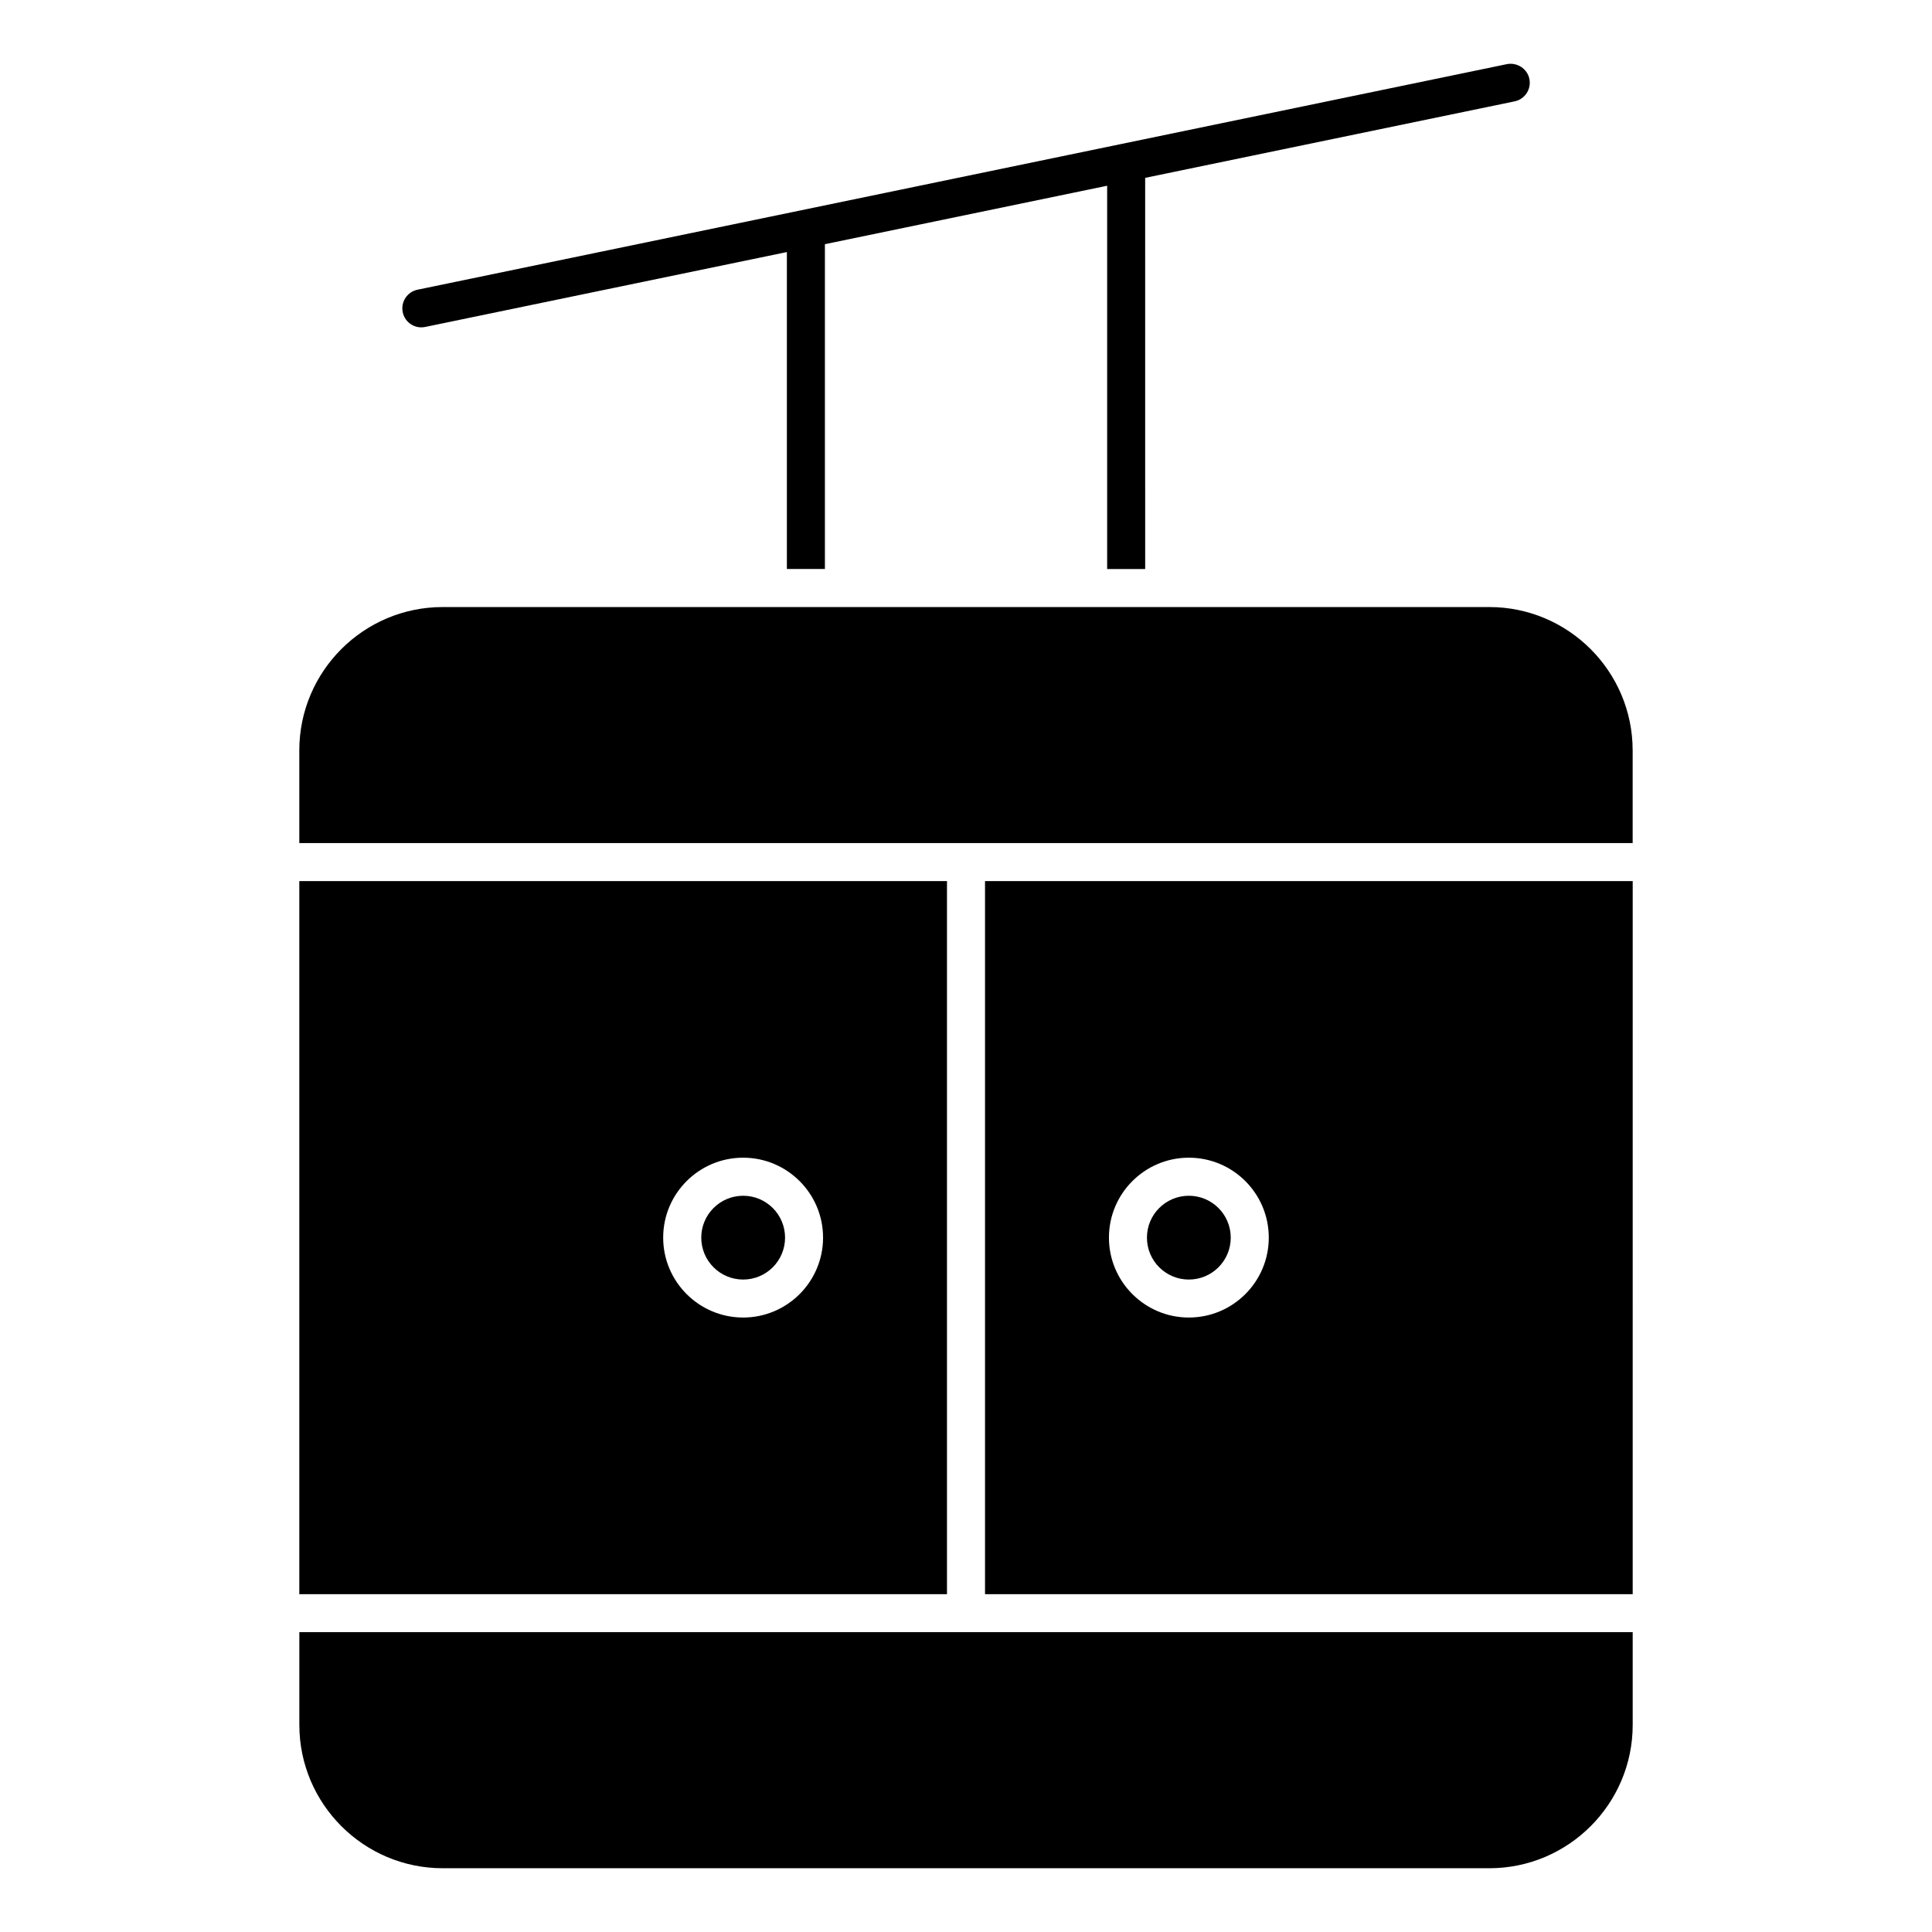
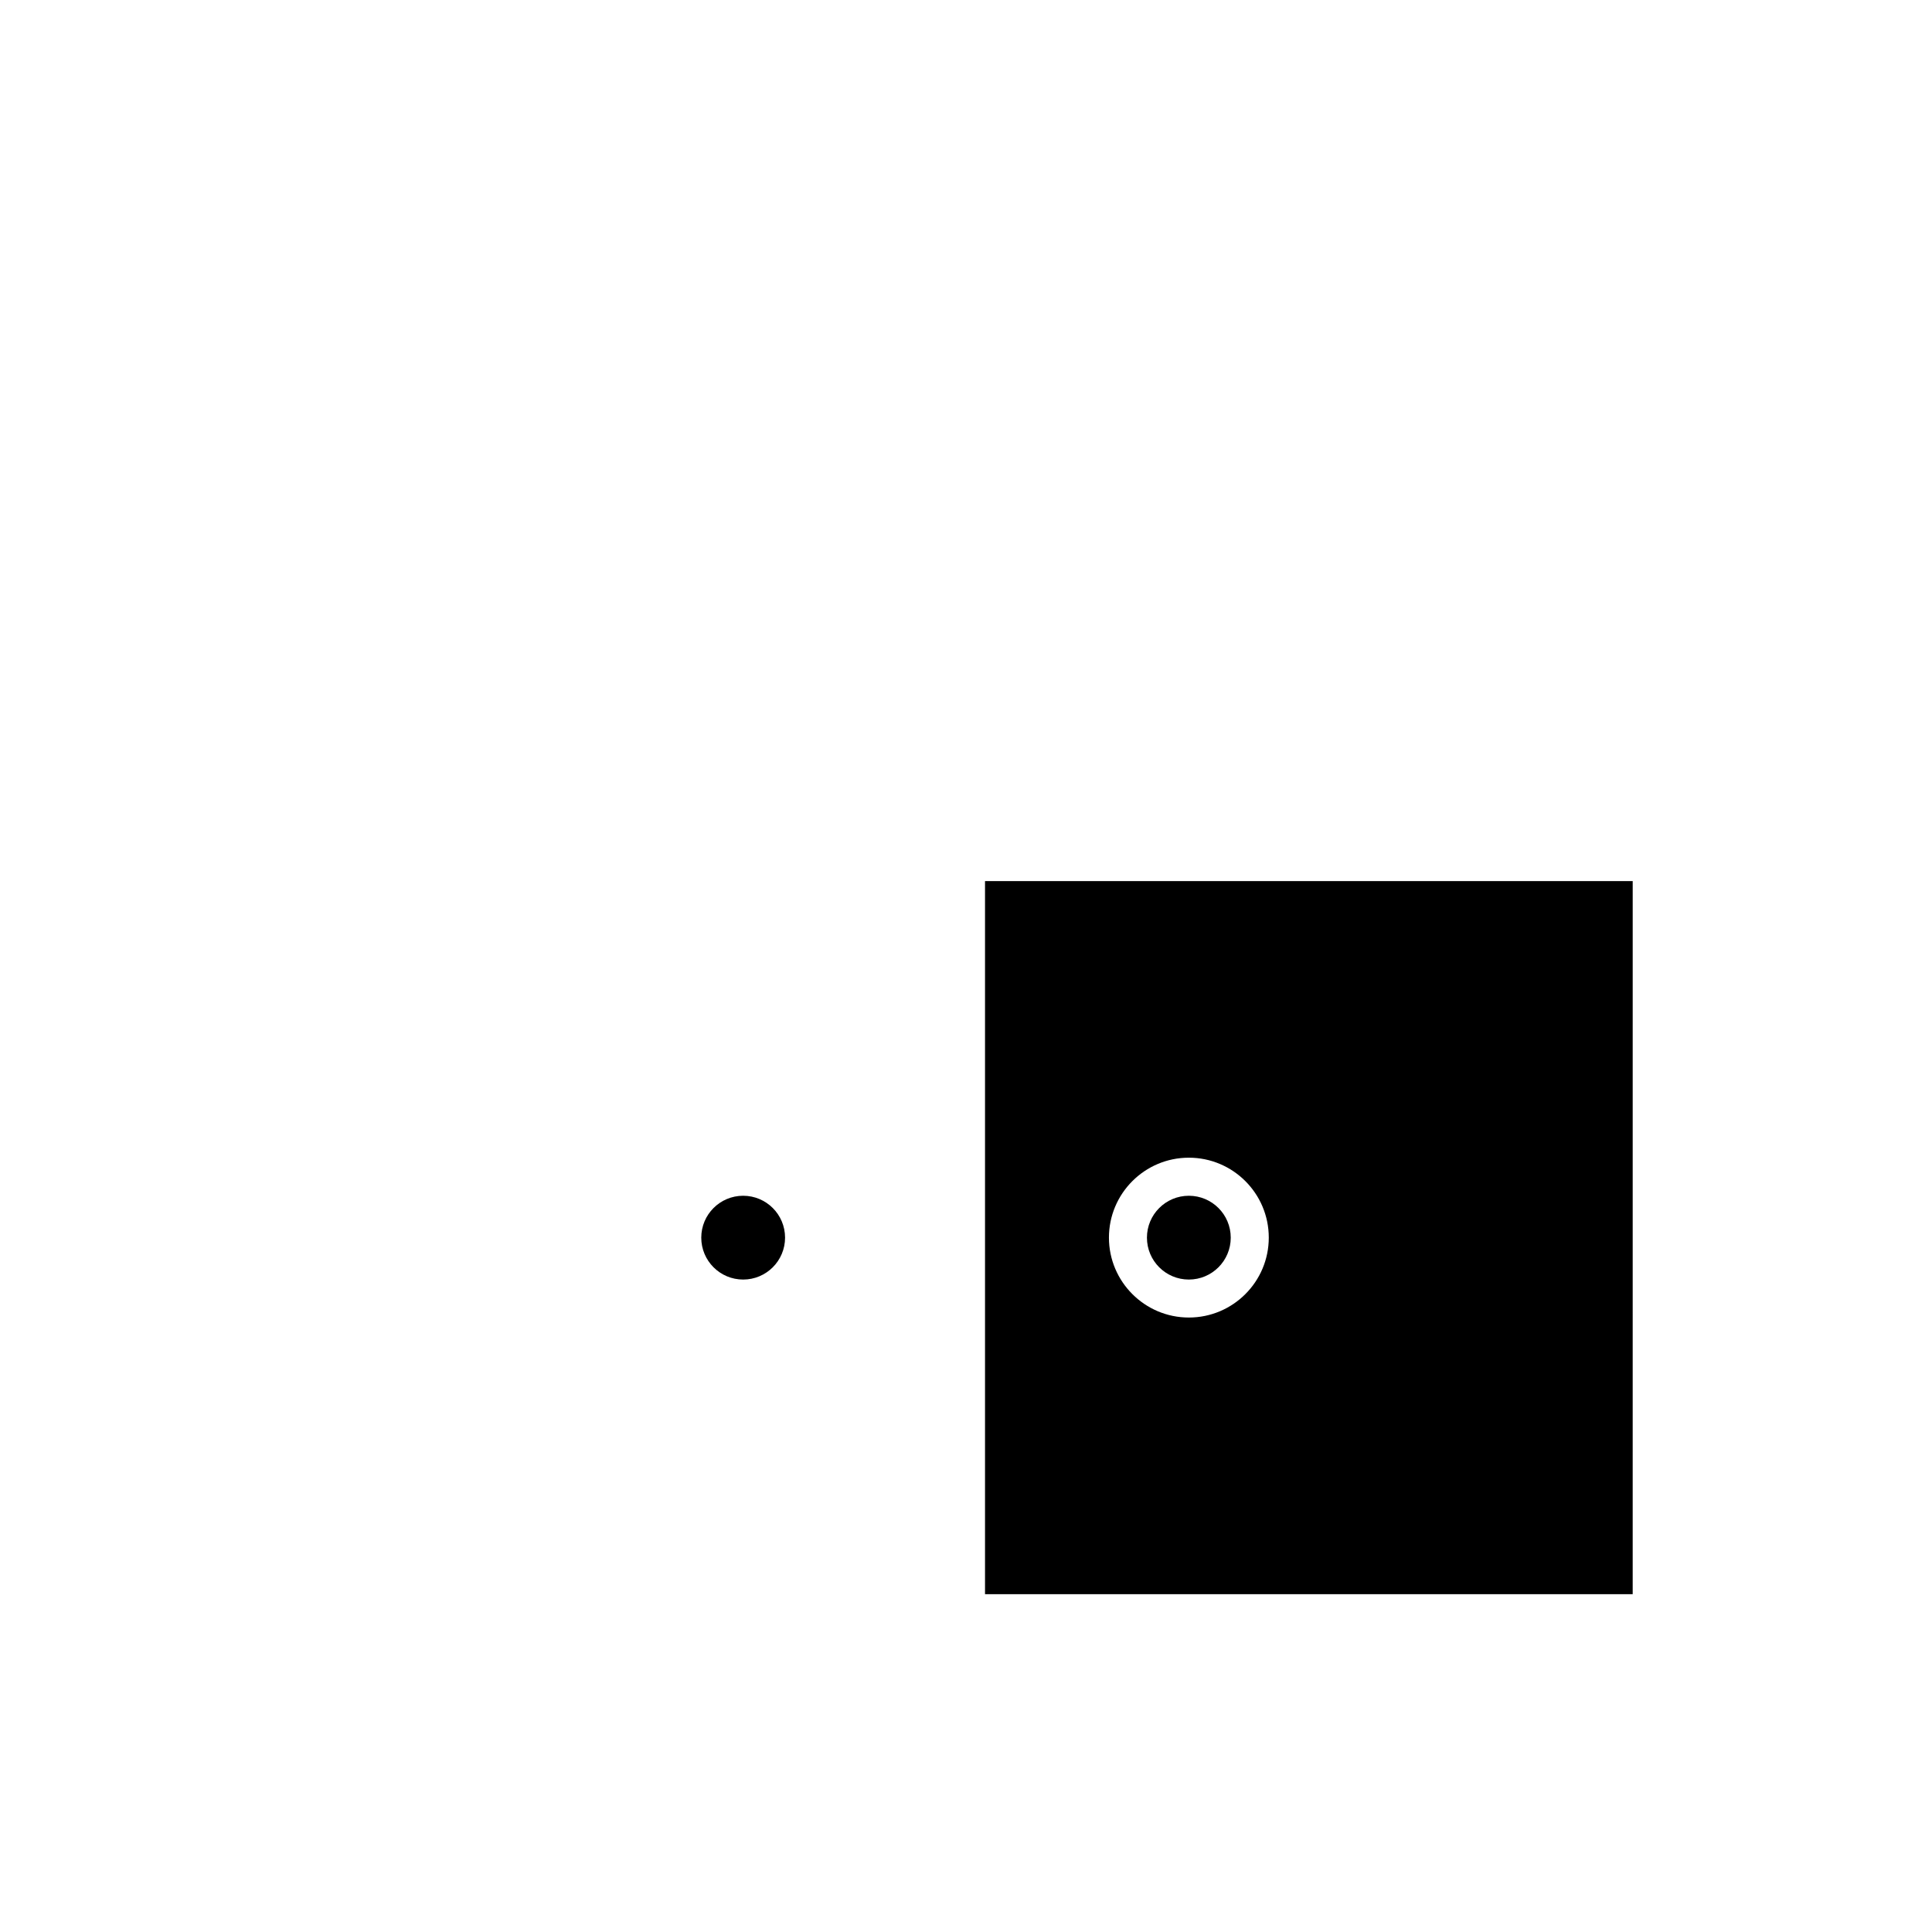
<svg xmlns="http://www.w3.org/2000/svg" fill="#000000" width="800px" height="800px" version="1.1" viewBox="144 144 512 512">
  <g>
-     <path d="m576.68 576.54h-353.35v24.566c0 20.949 17.051 37.996 37.996 37.996h277.36c20.949 0 37.996-17.039 37.996-37.996z" />
-     <path d="m223.32 377.5v188.98l171.64-0.004v-188.98zm117.62 115.66c-11.68 0-21.191-9.492-21.191-21.18s9.5-21.18 21.191-21.18c11.68 0 21.18 9.492 21.18 21.18s-9.512 21.18-21.18 21.18z" />
    <path d="m352.05 471.99c0 6.133-4.973 11.105-11.105 11.105-6.133 0-11.102-4.973-11.102-11.105 0-6.133 4.969-11.102 11.102-11.102 6.133 0 11.105 4.969 11.105 11.102" />
    <path d="m470.16 471.99c0 6.133-4.973 11.105-11.105 11.105-6.133 0-11.105-4.973-11.105-11.105 0-6.133 4.973-11.102 11.105-11.102 6.133 0 11.105 4.969 11.105 11.102" />
-     <path d="m255.64 230.75c0.344 0 0.684-0.031 1.027-0.102l95.863-19.852v83.996h10.078v-86.082l74.797-15.488v101.58h10.078l-0.004-103.67 97.91-20.273c2.731-0.562 4.473-3.234 3.91-5.953s-3.273-4.434-5.953-3.91l-288.71 59.781c-2.719 0.562-4.473 3.234-3.91 5.953 0.484 2.379 2.582 4.023 4.918 4.023z" />
-     <path d="m223.32 342.87v24.555h353.35v-24.555c0-20.949-17.039-37.996-37.996-37.996h-277.36c-20.949 0-37.996 17.035-37.996 37.996z" />
    <path d="m405.04 377.5v188.98h171.64l0.004-188.98zm54.02 115.66c-11.68 0-21.18-9.492-21.18-21.18s9.492-21.18 21.18-21.18 21.18 9.492 21.18 21.18-9.492 21.18-21.18 21.18z" />
  </g>
</svg>